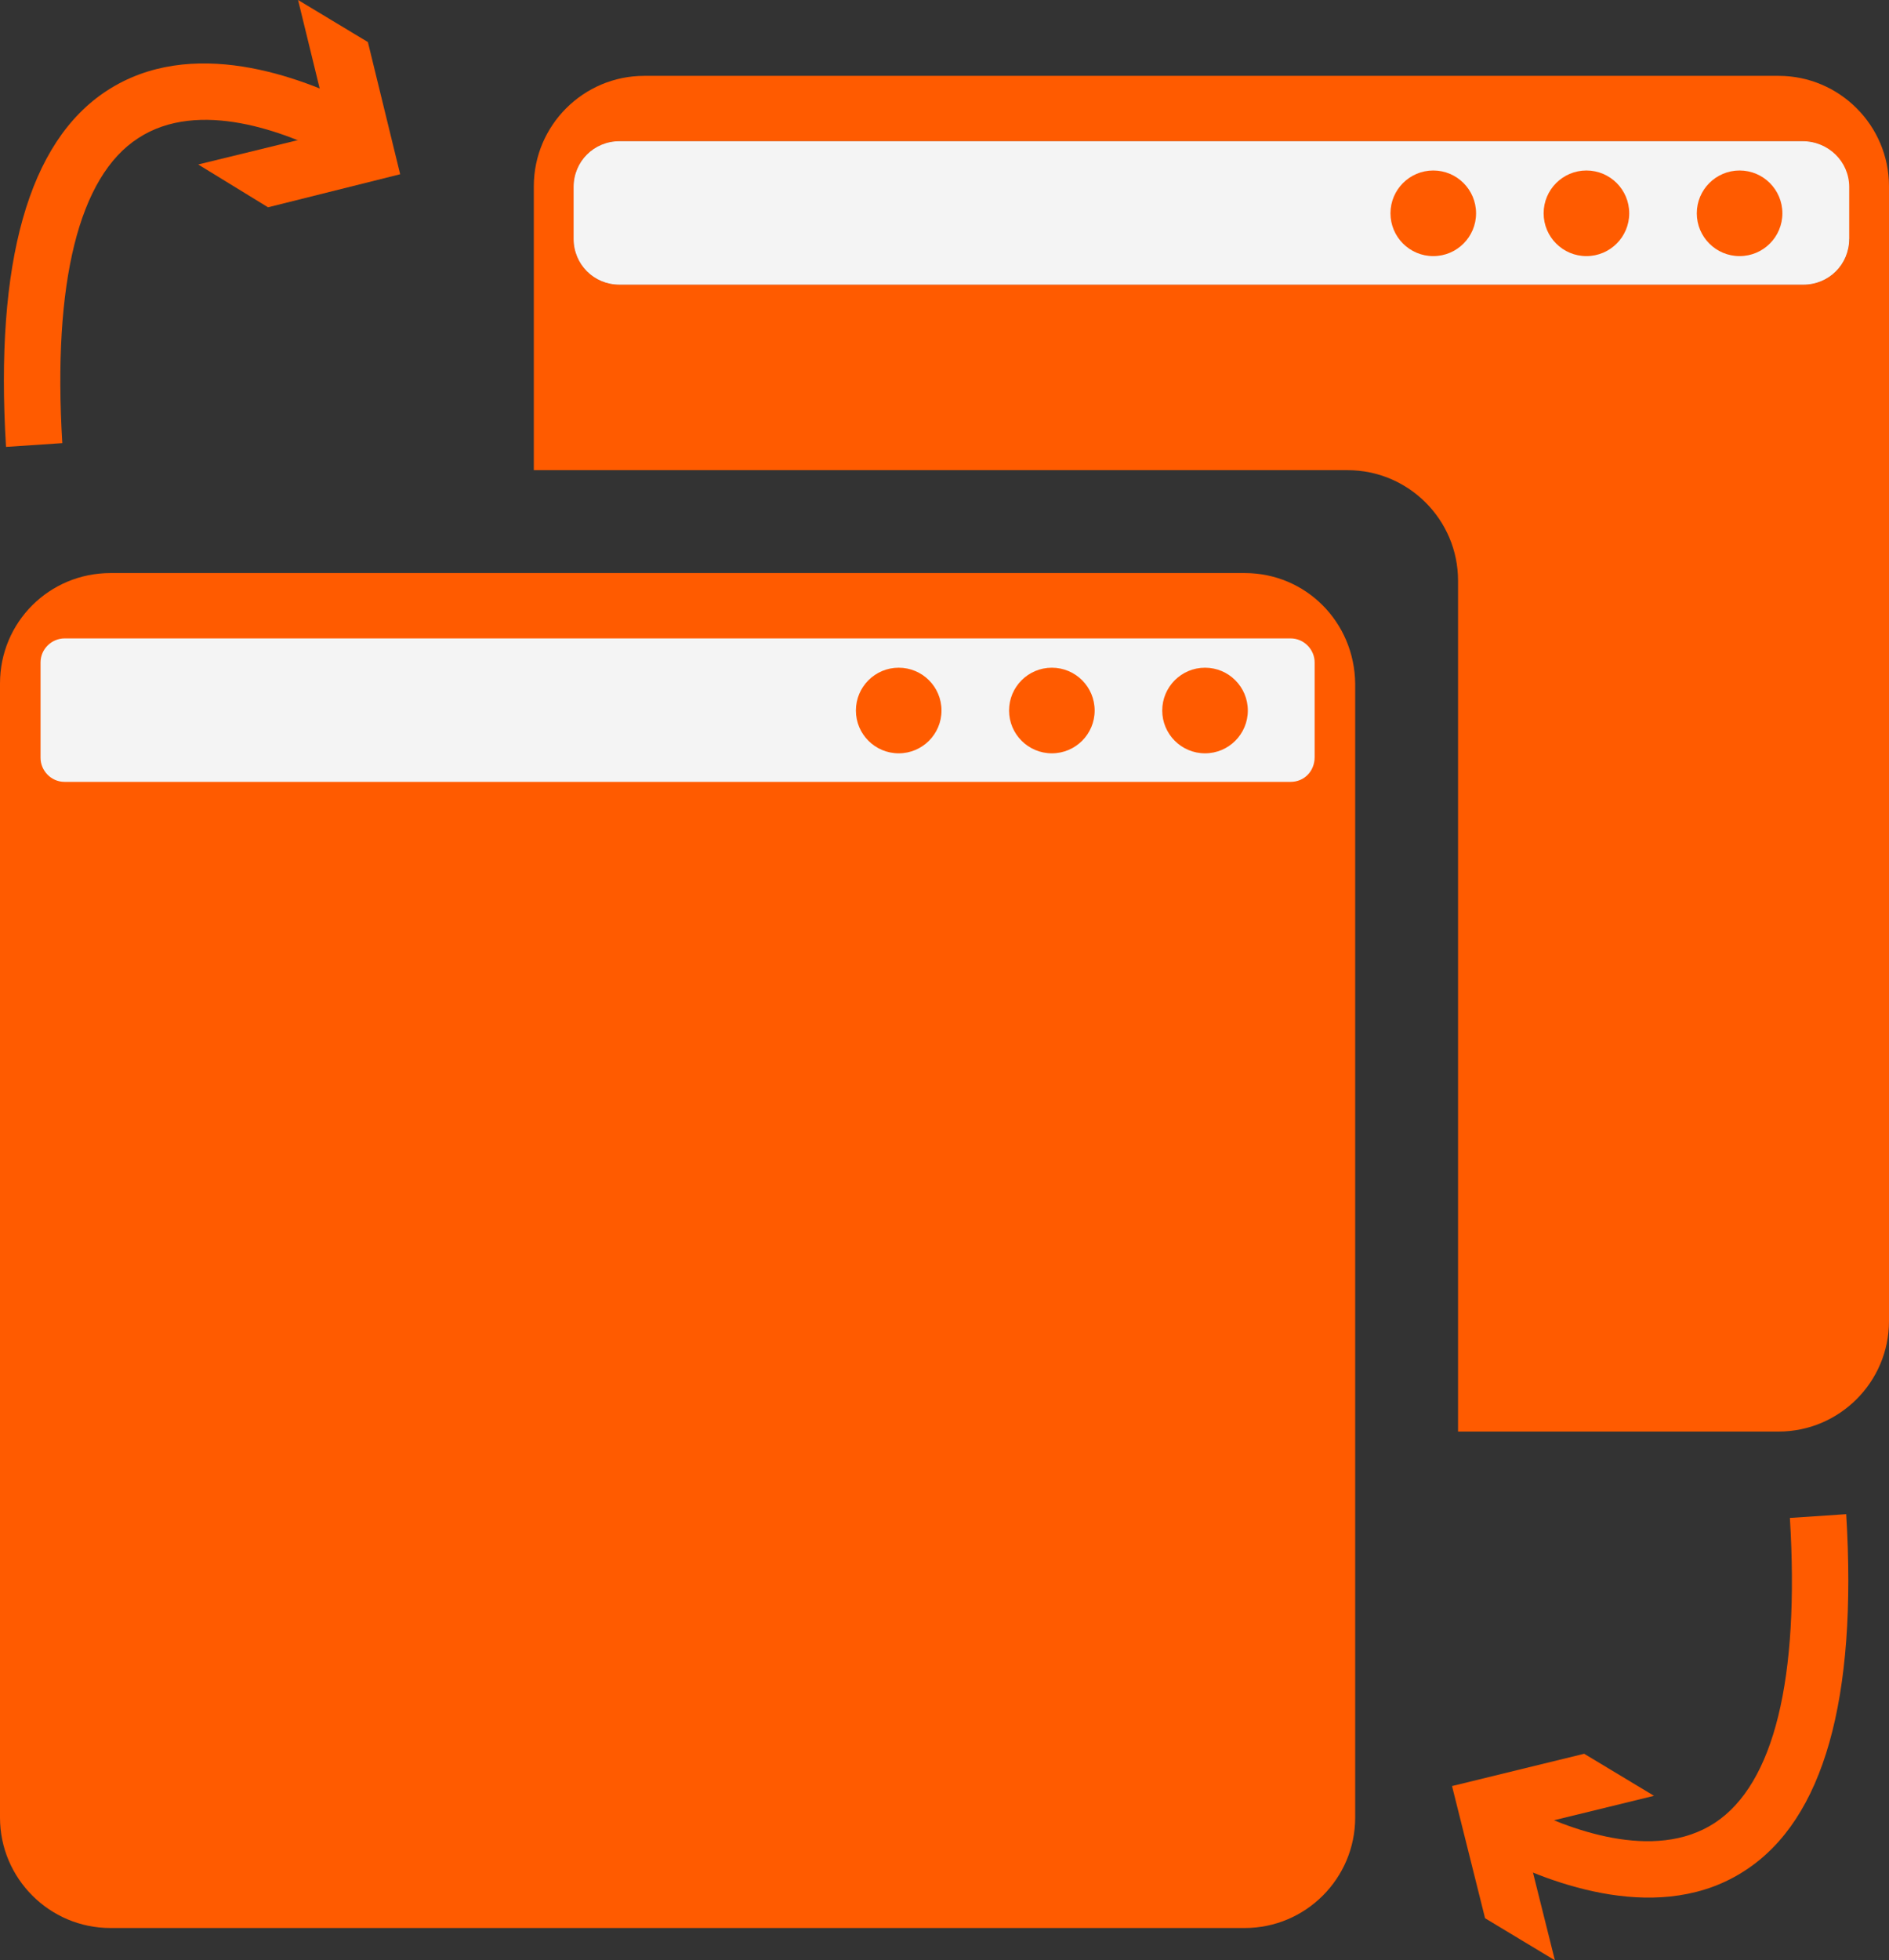
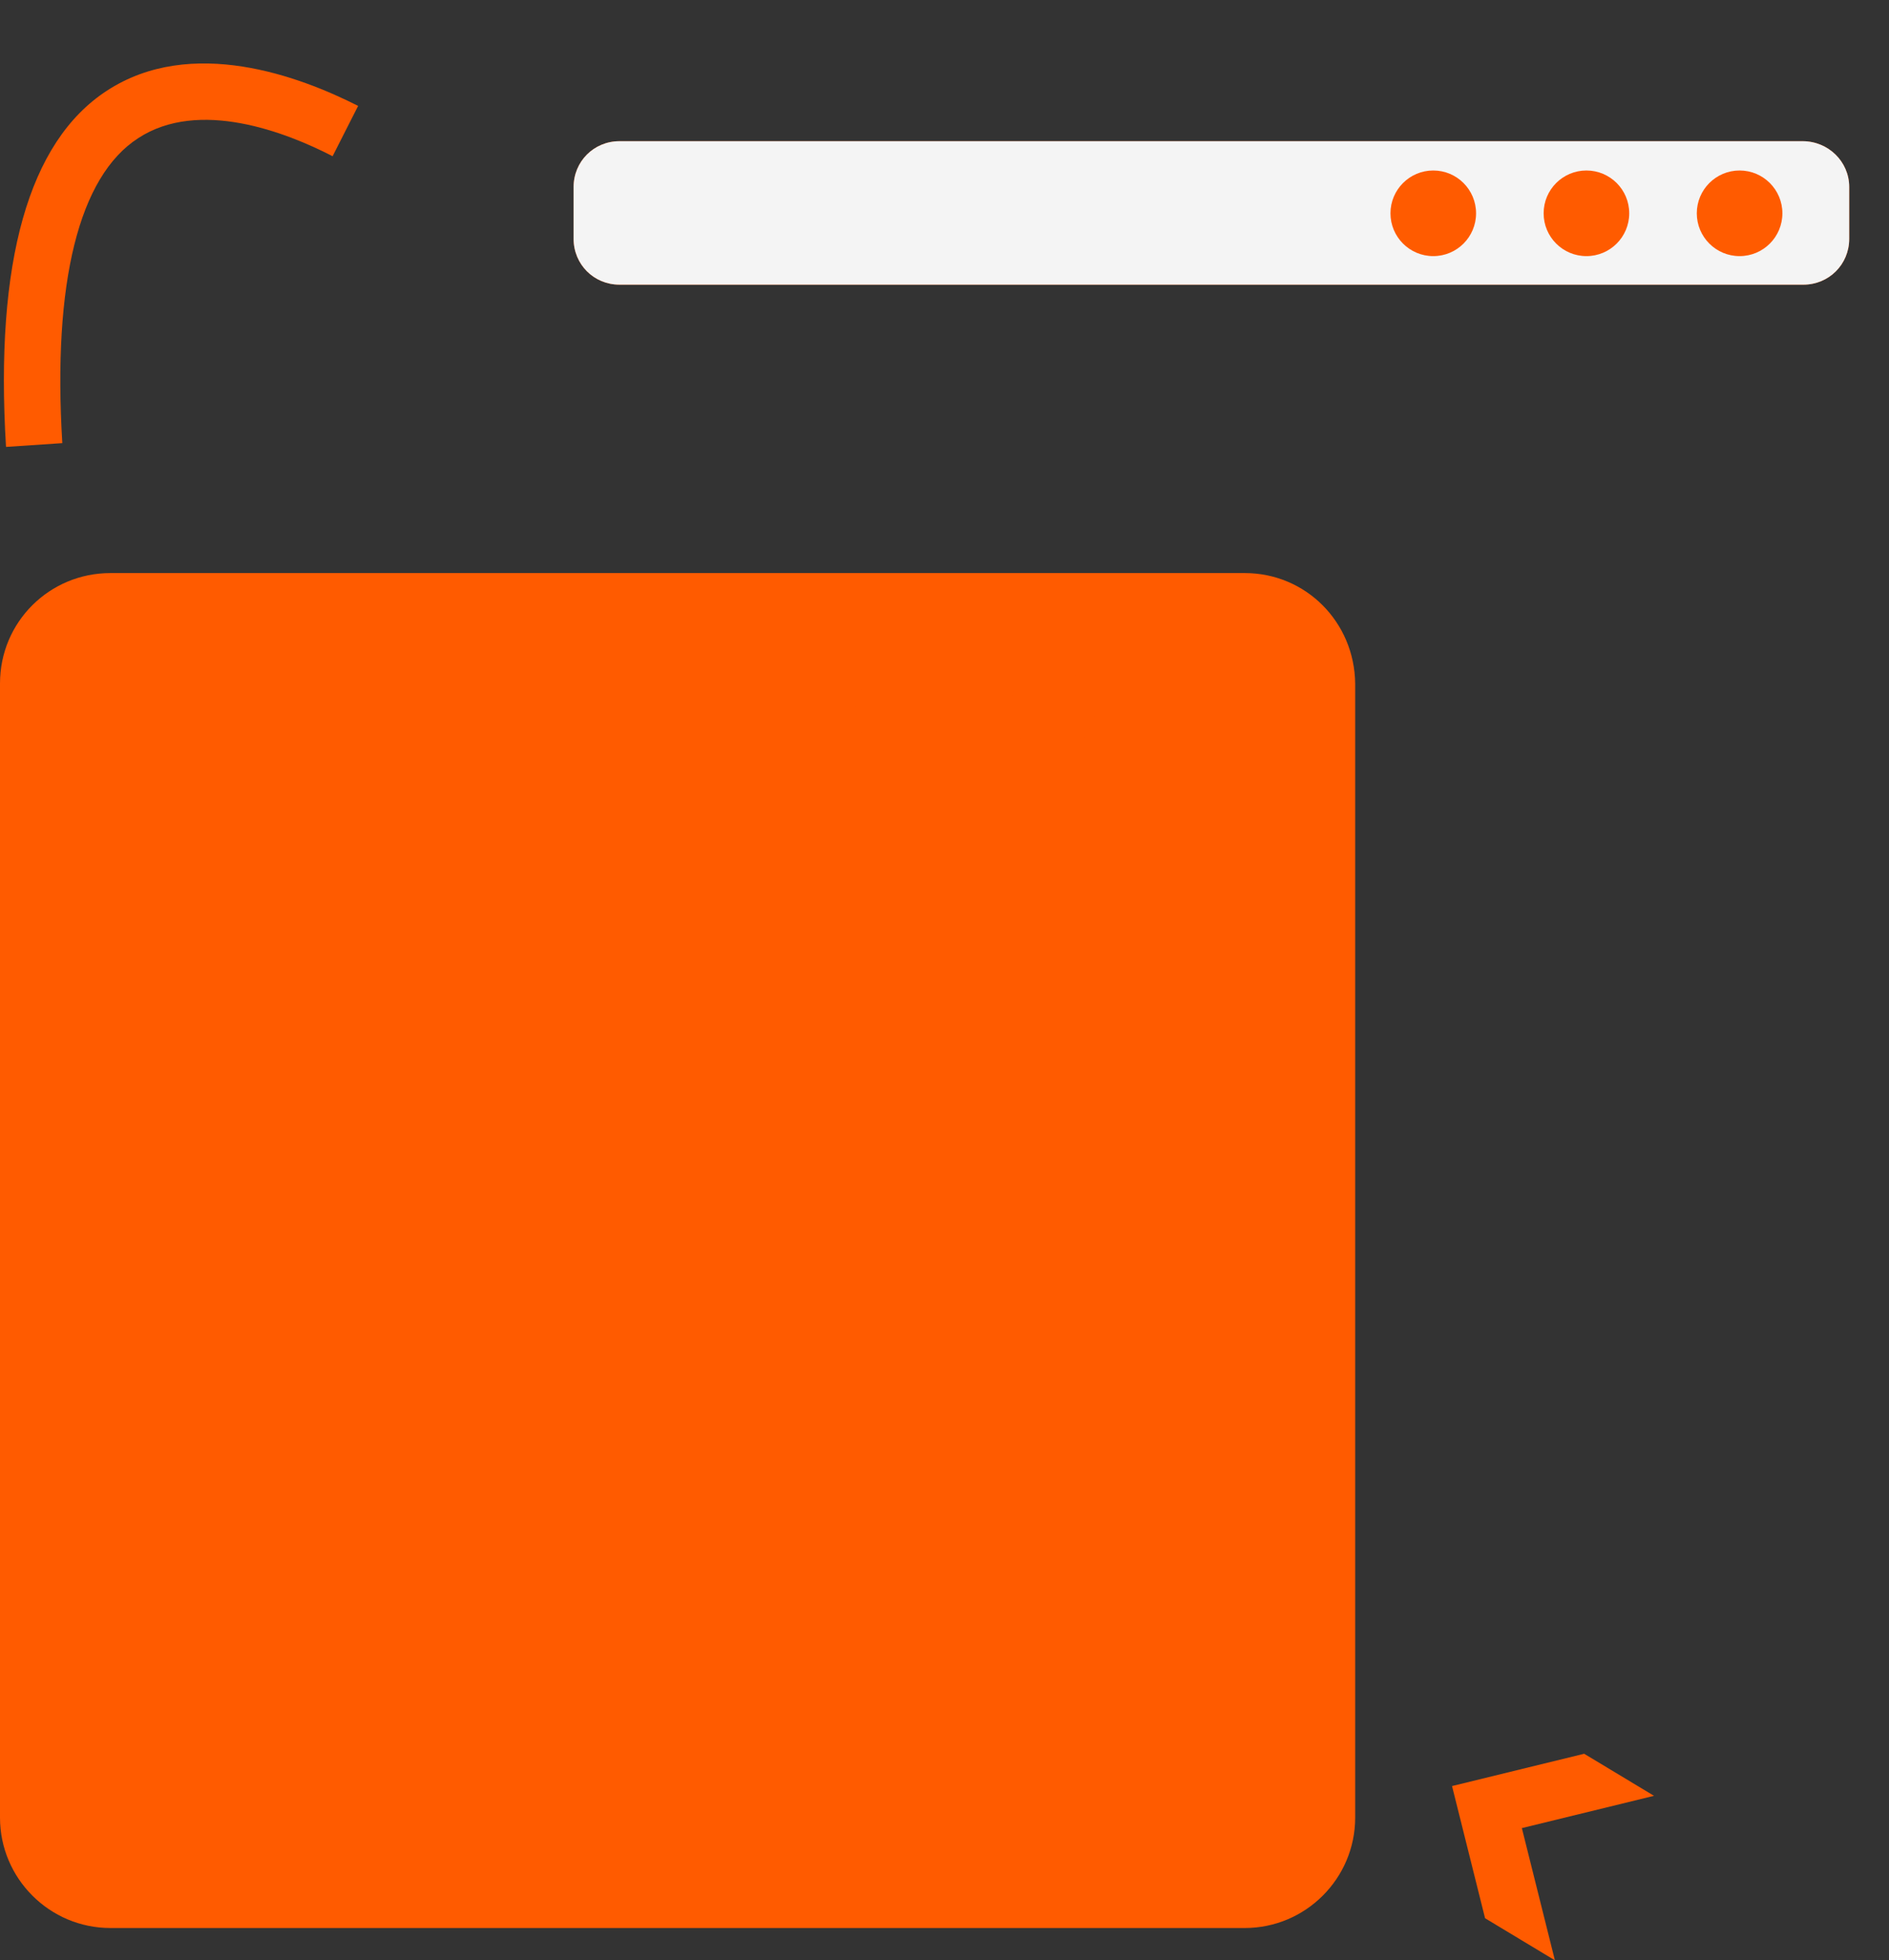
<svg xmlns="http://www.w3.org/2000/svg" version="1.1" id="Capa_1" x="0px" y="0px" viewBox="0 0 251.6 261" style="enable-background:new 0 0 251.6 261;" xml:space="preserve">
  <rect x="0" y="0" width="251.6" height="261" fill="#333333" stroke="none" />
  <style type="text/css">
	.st0{fill:#FF5B00;}
	.st1{fill:#F4F4F4;}
</style>
  <g>
    <g>
-       <path class="st0" d="M236.9,10.1H85.8c-8.1,0-14.7,6.6-14.7,14.7v37.8h108.4c8.1,0,14.7,6.6,14.7,14.7v113.3h42.7    c8.1,0,14.7-6.6,14.7-14.7V24.8C251.6,16.7,245,10.1,236.9,10.1z M246.3,31.8c0,3.4-2.7,6.1-6.1,6.1H82.5c-3.4,0-6.1-2.7-6.1-6.1    v-6.9c0-3.4,2.7-6.1,6.1-6.1h157.6c3.4,0,6.1,2.7,6.1,6.1V31.8z" />
      <path class="st0" d="M246.3,24.9v6.9c0,3.4-2.7,6.1-6.1,6.1H82.5c-3.4,0-6.1-2.7-6.1-6.1v-6.9c0-3.4,2.7-6.1,6.1-6.1h157.6    C243.5,18.8,246.3,21.5,246.3,24.9z" />
      <path class="st1" d="M246.3,24.9v6.9c0,3.4-2.7,6.1-6.1,6.1H82.5c-3.4,0-6.1-2.7-6.1-6.1v-6.9c0-3.4,2.7-6.1,6.1-6.1h157.6    C243.5,18.8,246.3,21.5,246.3,24.9z" />
      <circle class="st0" cx="190.9" cy="28.4" r="5.7" />
      <circle class="st0" cx="211.3" cy="28.4" r="5.7" />
      <circle class="st0" cx="231.7" cy="28.4" r="5.7" />
    </g>
    <g>
      <path class="st0" d="M165.8,76.3H14.7C6.6,76.3,0,82.8,0,91V242c0,8.1,6.6,14.7,14.7,14.7h151.1c8.1,0,14.7-6.6,14.7-14.7V91    C180.4,82.8,173.9,76.3,165.8,76.3z" />
-       <path class="st1" d="M171.9,104.1H8.6c-1.8,0-3.2-1.5-3.2-3.2V88.2c0-1.8,1.5-3.2,3.2-3.2h163.3c1.8,0,3.2,1.5,3.2,3.2v12.6    C175.1,102.7,173.7,104.1,171.9,104.1z" />
      <circle class="st0" cx="119.7" cy="94.6" r="5.7" />
      <circle class="st0" cx="140.1" cy="94.6" r="5.7" />
-       <circle class="st0" cx="160.5" cy="94.6" r="5.7" />
    </g>
    <g>
      <g>
-         <path class="st0" d="M199.1,247l3.4-6.7c6.2,3.2,17.8,7.7,25.9,2.4c7.9-5.2,11.3-19.2,10-40.6l7.5-0.5c1.5,24.6-3,40.6-13.4,47.4     C221.3,256.4,206.7,250.9,199.1,247z" />
-       </g>
+         </g>
      <g>
        <g>
          <polygon class="st0" points="220.3,239.1 202.7,243.4 207.1,261 197.8,255.4 193.4,237.8 211,233.5     " />
        </g>
      </g>
    </g>
    <g>
      <g>
        <path class="st0" d="M47.7,14.1l-3.4,6.7c-6.2-3.2-17.8-7.7-25.9-2.4C10.5,23.5,7,37.6,8.3,59l-7.5,0.5     c-1.5-24.6,3-40.6,13.4-47.4C25.5,4.7,40,10.2,47.7,14.1z" />
      </g>
      <g>
        <g>
-           <polygon class="st0" points="26.4,21.9 44,17.6 39.7,0 49,5.6 53.3,23.2 35.7,27.6     " />
-         </g>
+           </g>
      </g>
    </g>
  </g>
</svg>